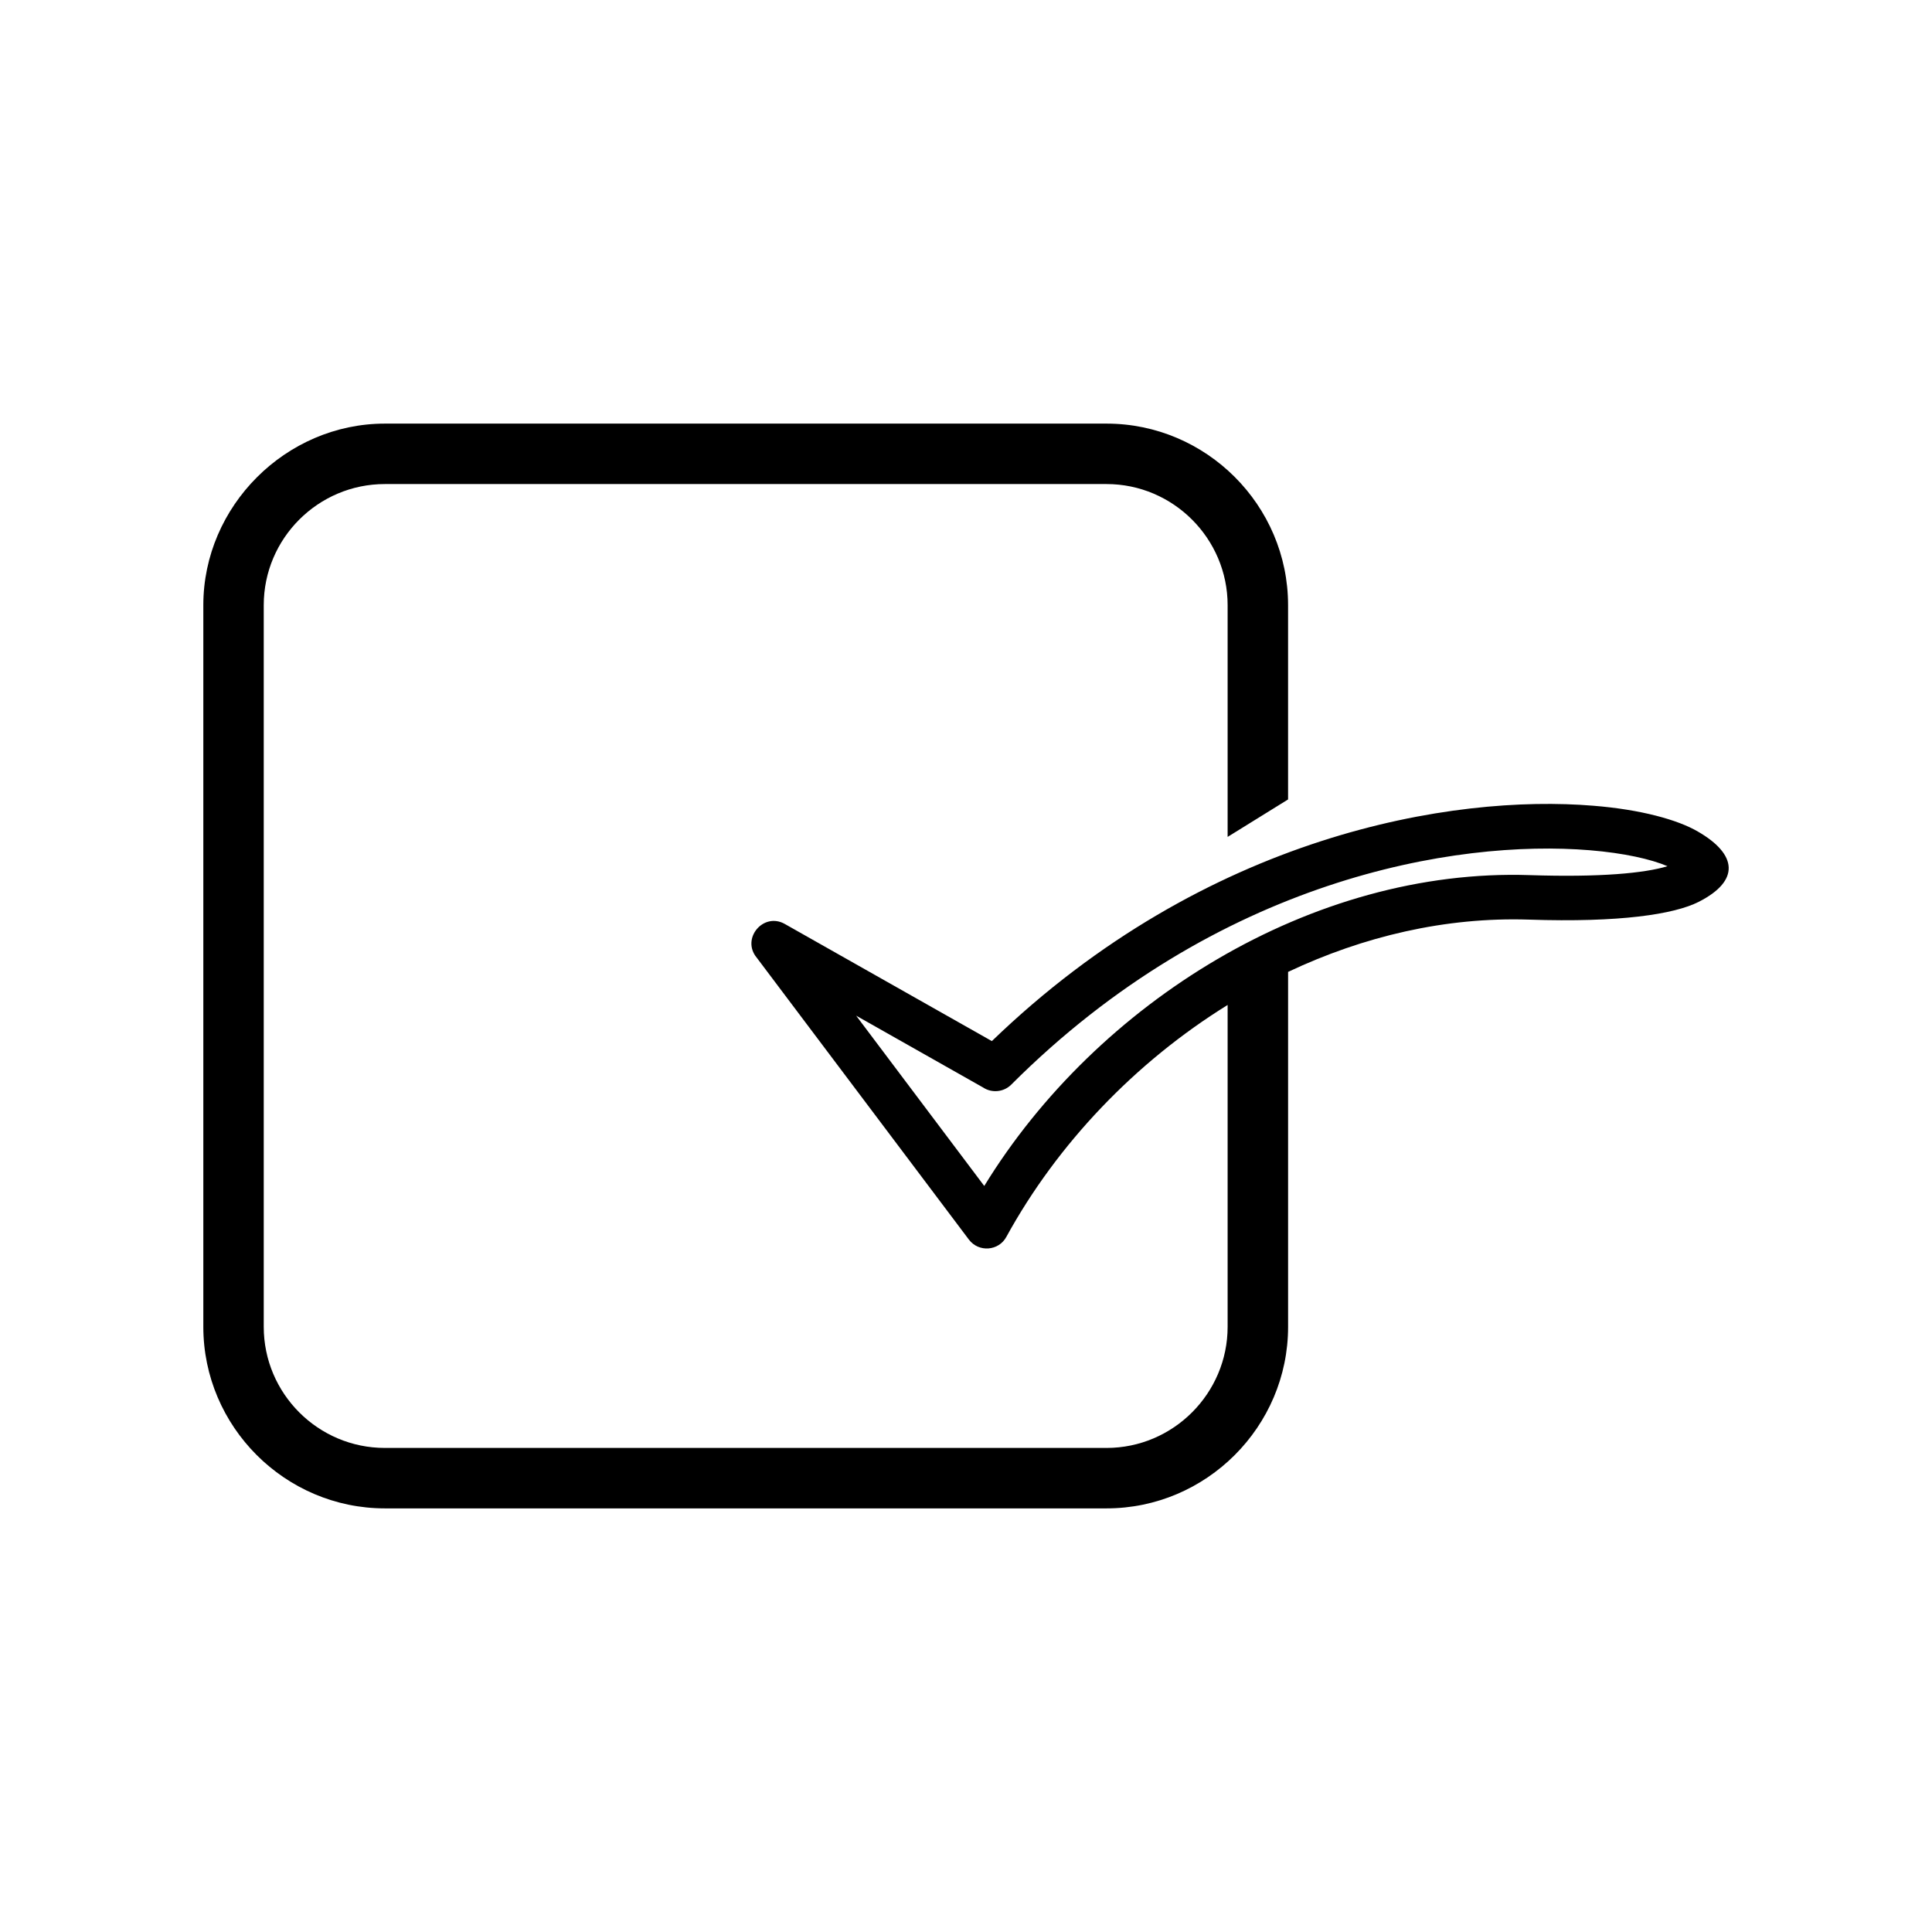
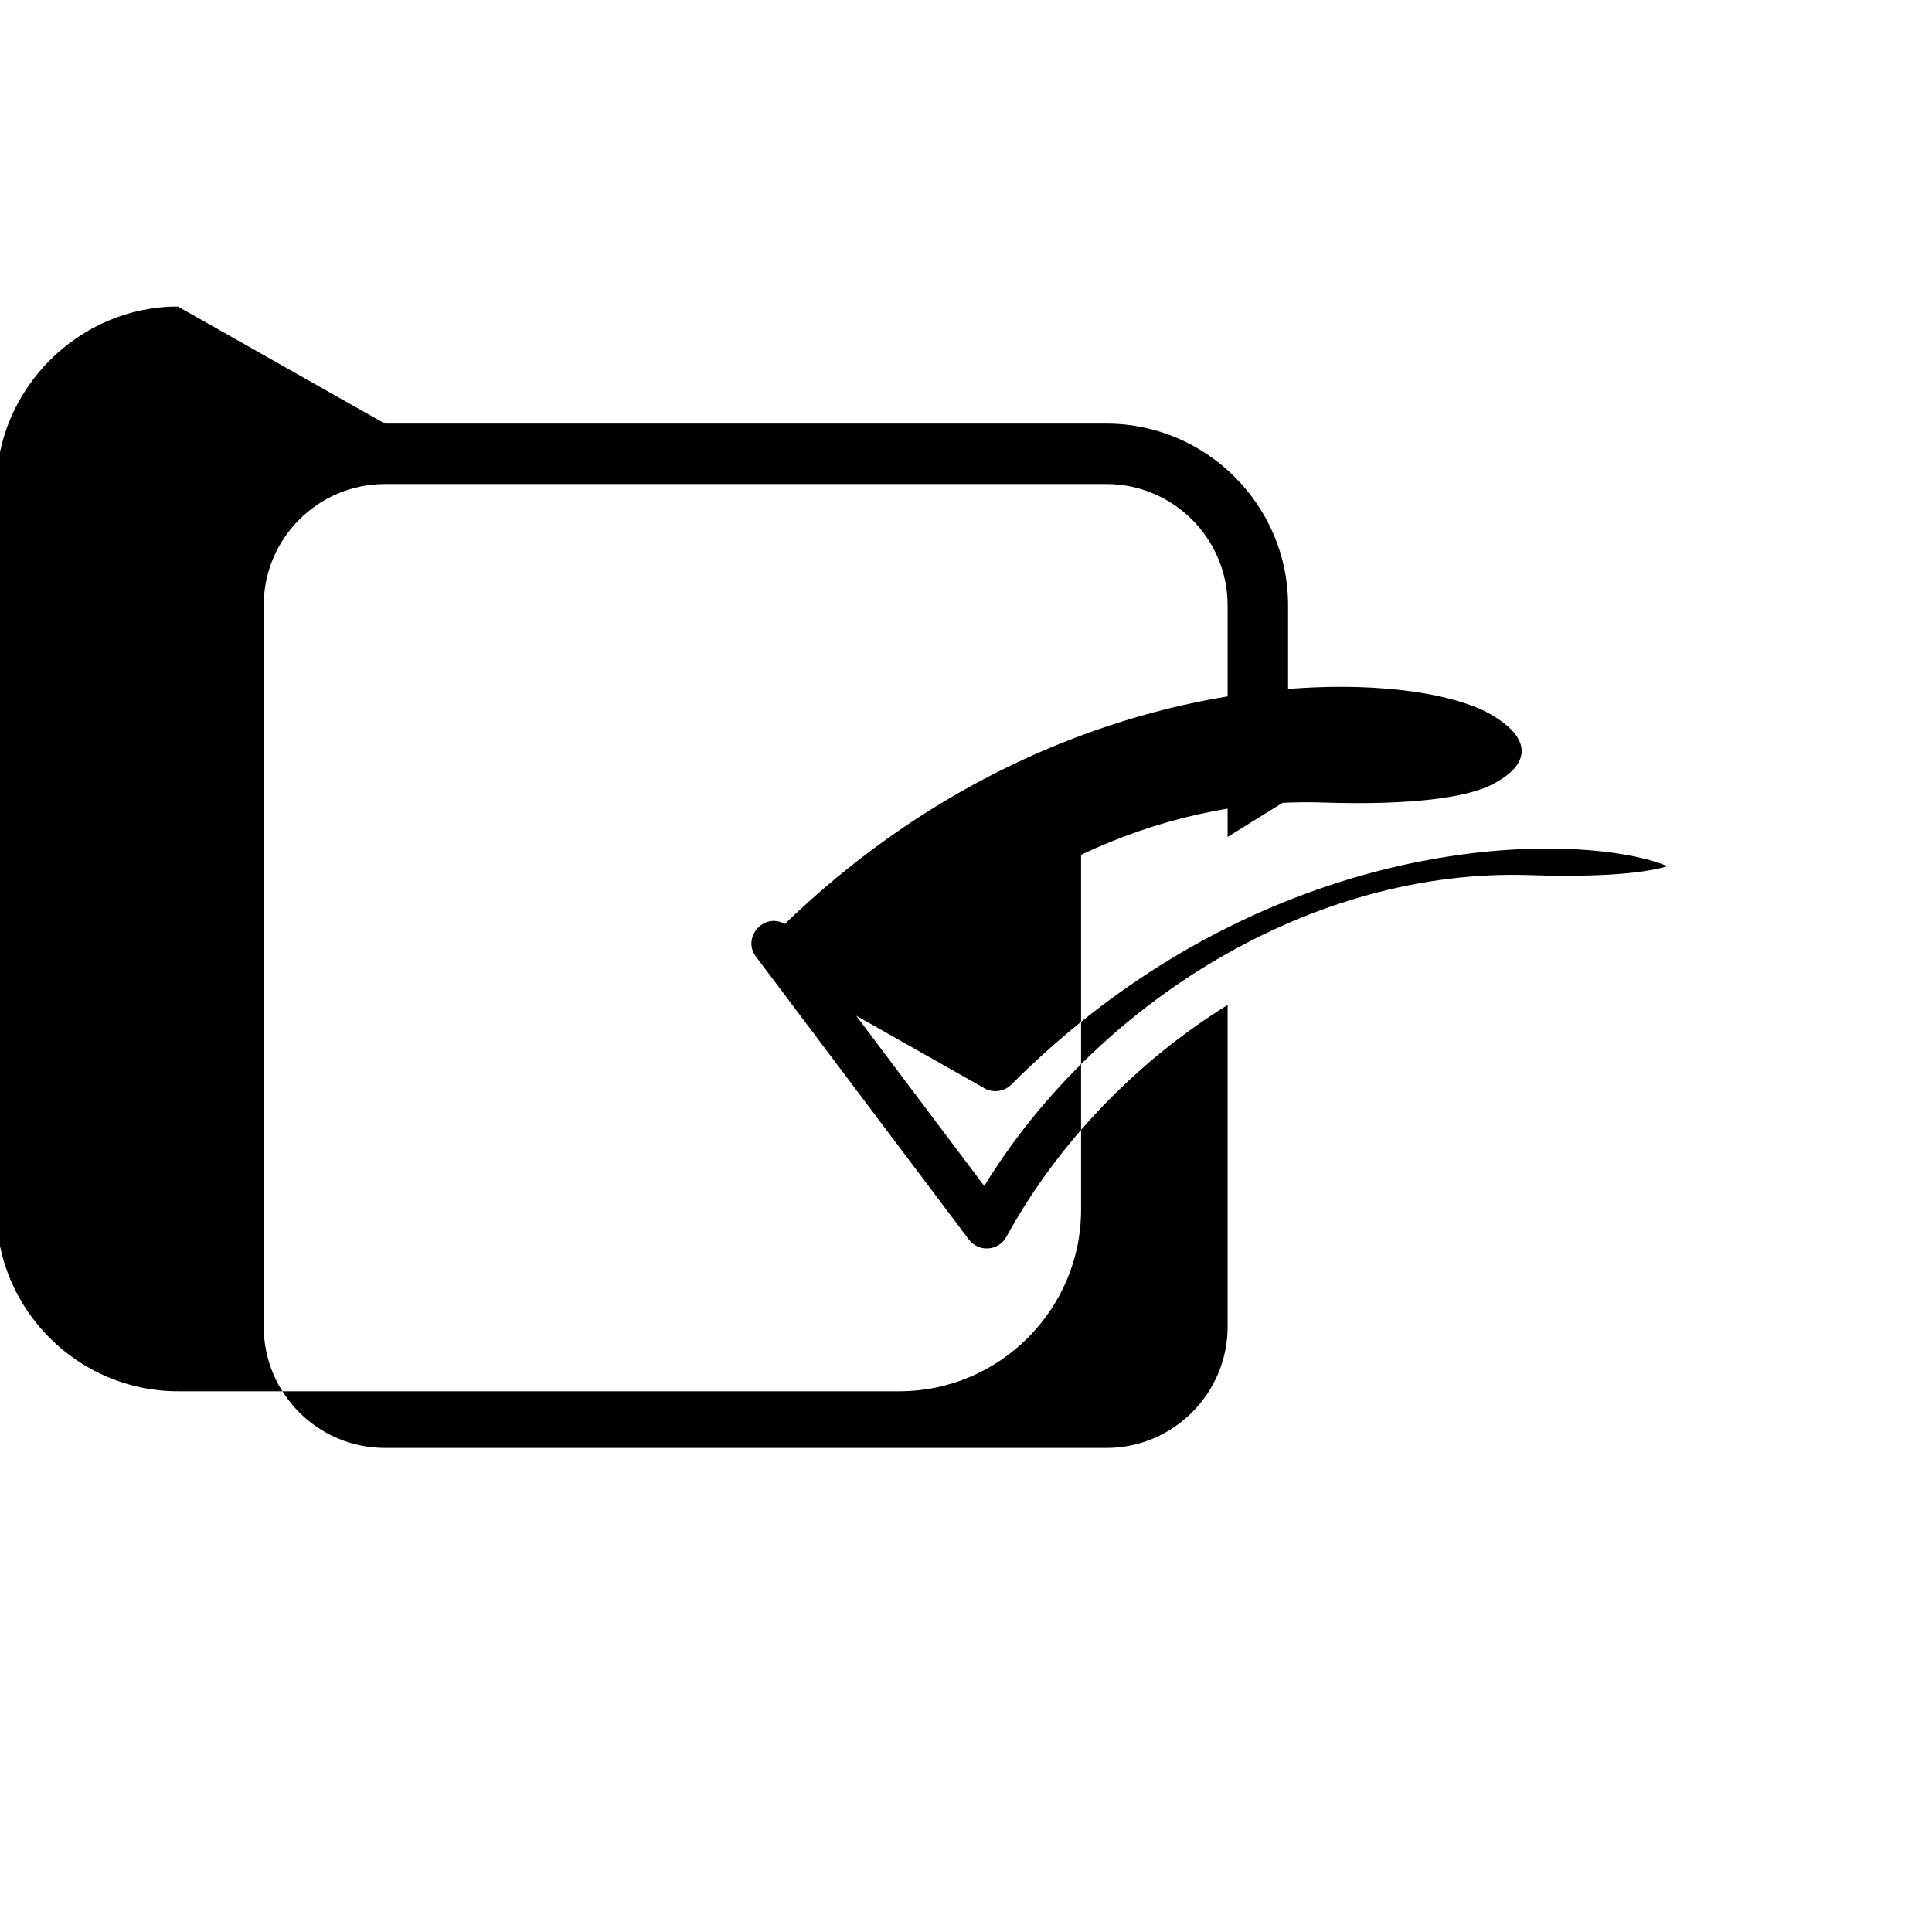
<svg xmlns="http://www.w3.org/2000/svg" fill="#000000" width="800px" height="800px" version="1.1" viewBox="144 144 512 512">
-   <path d="m370.88 413.15 33.957 45.141c29.773-48.566 86.855-84.336 144.64-82.371 18.539 0.605 30.277-0.504 36.426-2.367-4.383-1.863-11.438-3.477-20.605-4.231-35.52-2.922-98.695 7.508-153.31 62.121-2.016 2.016-5.188 2.266-7.457 0.754l-33.656-19.043zm-124.89-156.89h191.25c26.449 0 48.113 21.664 48.113 48.113v51.488l-16.02 9.926v-61.414c0-17.633-14.41-32.094-32.094-32.094h-191.25c-17.684 0-32.094 14.41-32.094 32.094v191.25c0 17.684 14.41 32.094 32.094 32.094h191.25c17.684 0 32.094-14.461 32.094-32.094v-85.297c-24.484 15.164-45.141 36.828-58.645 61.465-2.016 3.727-7.305 4.18-9.926 0.707l-56.227-74.715c-4.18-5.039 1.762-12.141 7.457-8.918l54.863 31.035c56.879-54.914 122.22-65.445 159.41-62.371 12.594 1.008 22.371 3.727 27.711 6.852 10.379 5.996 11.285 13 0.152 18.641-6.5 3.273-20.859 5.492-44.988 4.684-22.066-0.707-43.832 4.434-63.781 13.855v94.062c0 26.449-21.664 48.113-48.113 48.113h-191.25c-26.449 0-48.113-21.664-48.113-48.113v-191.25c0-26.25 21.867-48.113 48.113-48.113z" />
+   <path d="m370.88 413.15 33.957 45.141c29.773-48.566 86.855-84.336 144.64-82.371 18.539 0.605 30.277-0.504 36.426-2.367-4.383-1.863-11.438-3.477-20.605-4.231-35.52-2.922-98.695 7.508-153.31 62.121-2.016 2.016-5.188 2.266-7.457 0.754l-33.656-19.043zm-124.89-156.89h191.25c26.449 0 48.113 21.664 48.113 48.113v51.488l-16.02 9.926v-61.414c0-17.633-14.41-32.094-32.094-32.094h-191.25c-17.684 0-32.094 14.41-32.094 32.094v191.25c0 17.684 14.41 32.094 32.094 32.094h191.25c17.684 0 32.094-14.461 32.094-32.094v-85.297c-24.484 15.164-45.141 36.828-58.645 61.465-2.016 3.727-7.305 4.18-9.926 0.707l-56.227-74.715c-4.18-5.039 1.762-12.141 7.457-8.918c56.879-54.914 122.22-65.445 159.41-62.371 12.594 1.008 22.371 3.727 27.711 6.852 10.379 5.996 11.285 13 0.152 18.641-6.5 3.273-20.859 5.492-44.988 4.684-22.066-0.707-43.832 4.434-63.781 13.855v94.062c0 26.449-21.664 48.113-48.113 48.113h-191.25c-26.449 0-48.113-21.664-48.113-48.113v-191.25c0-26.25 21.867-48.113 48.113-48.113z" />
</svg>